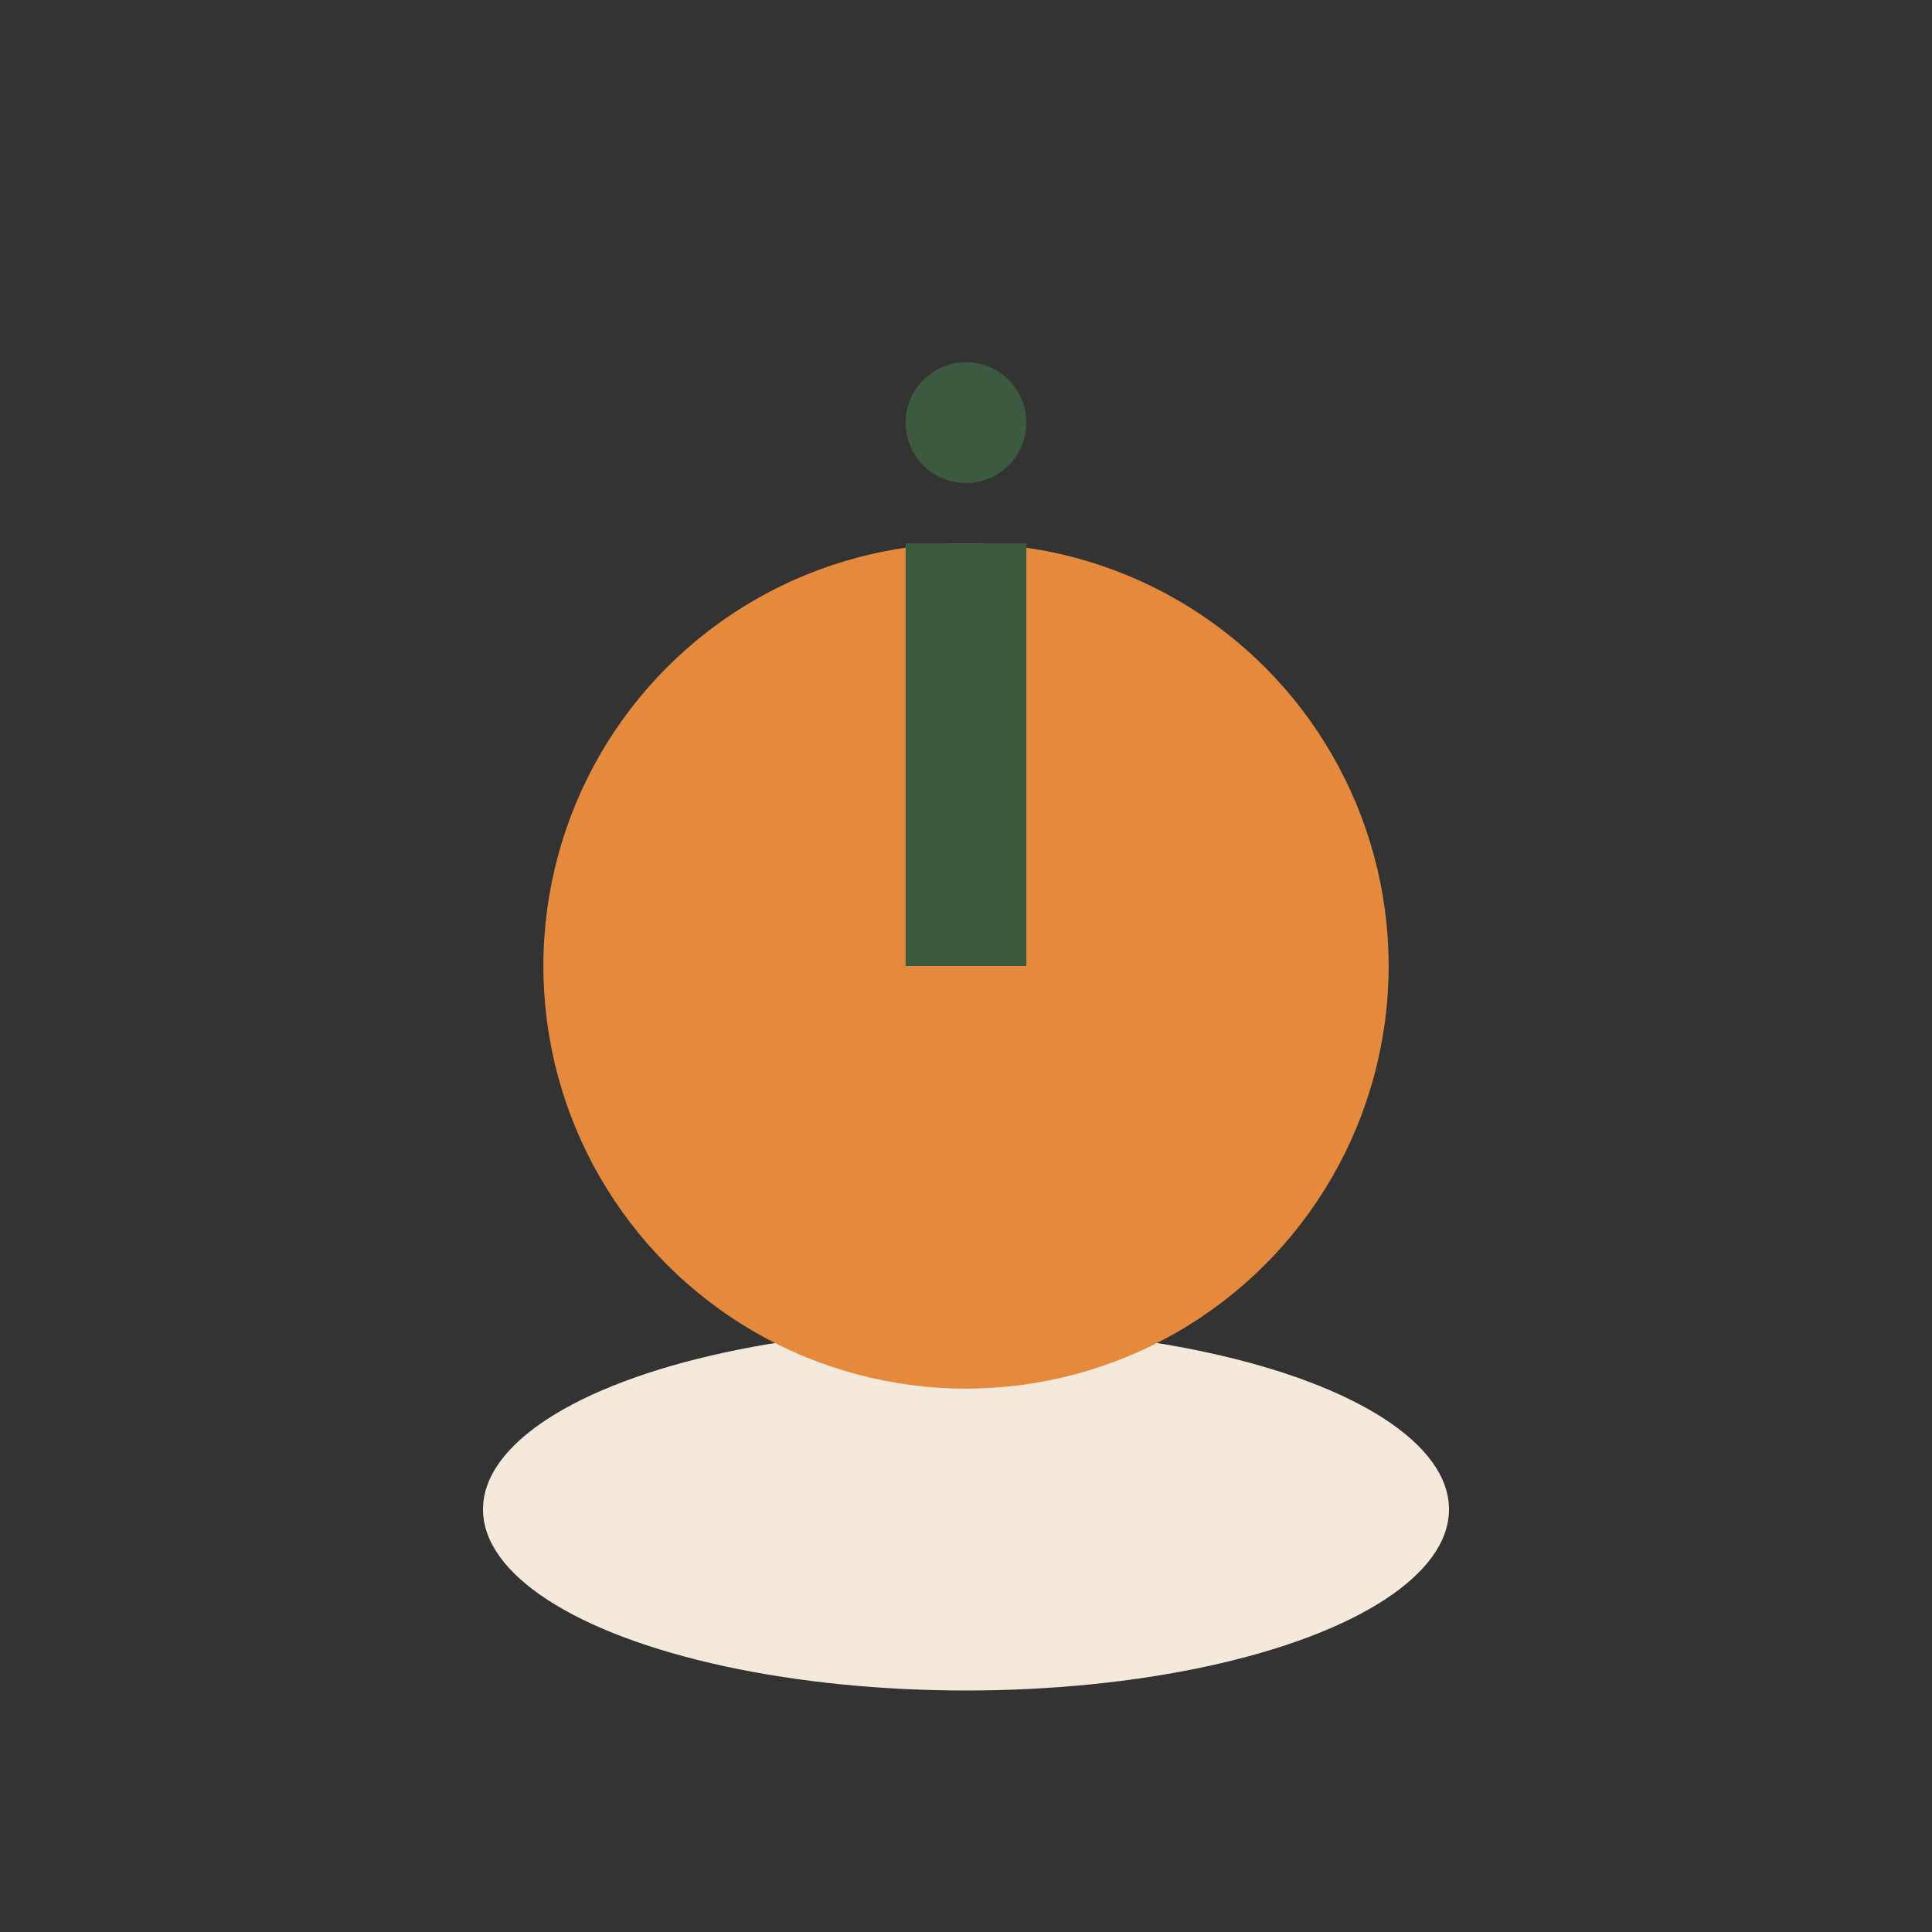
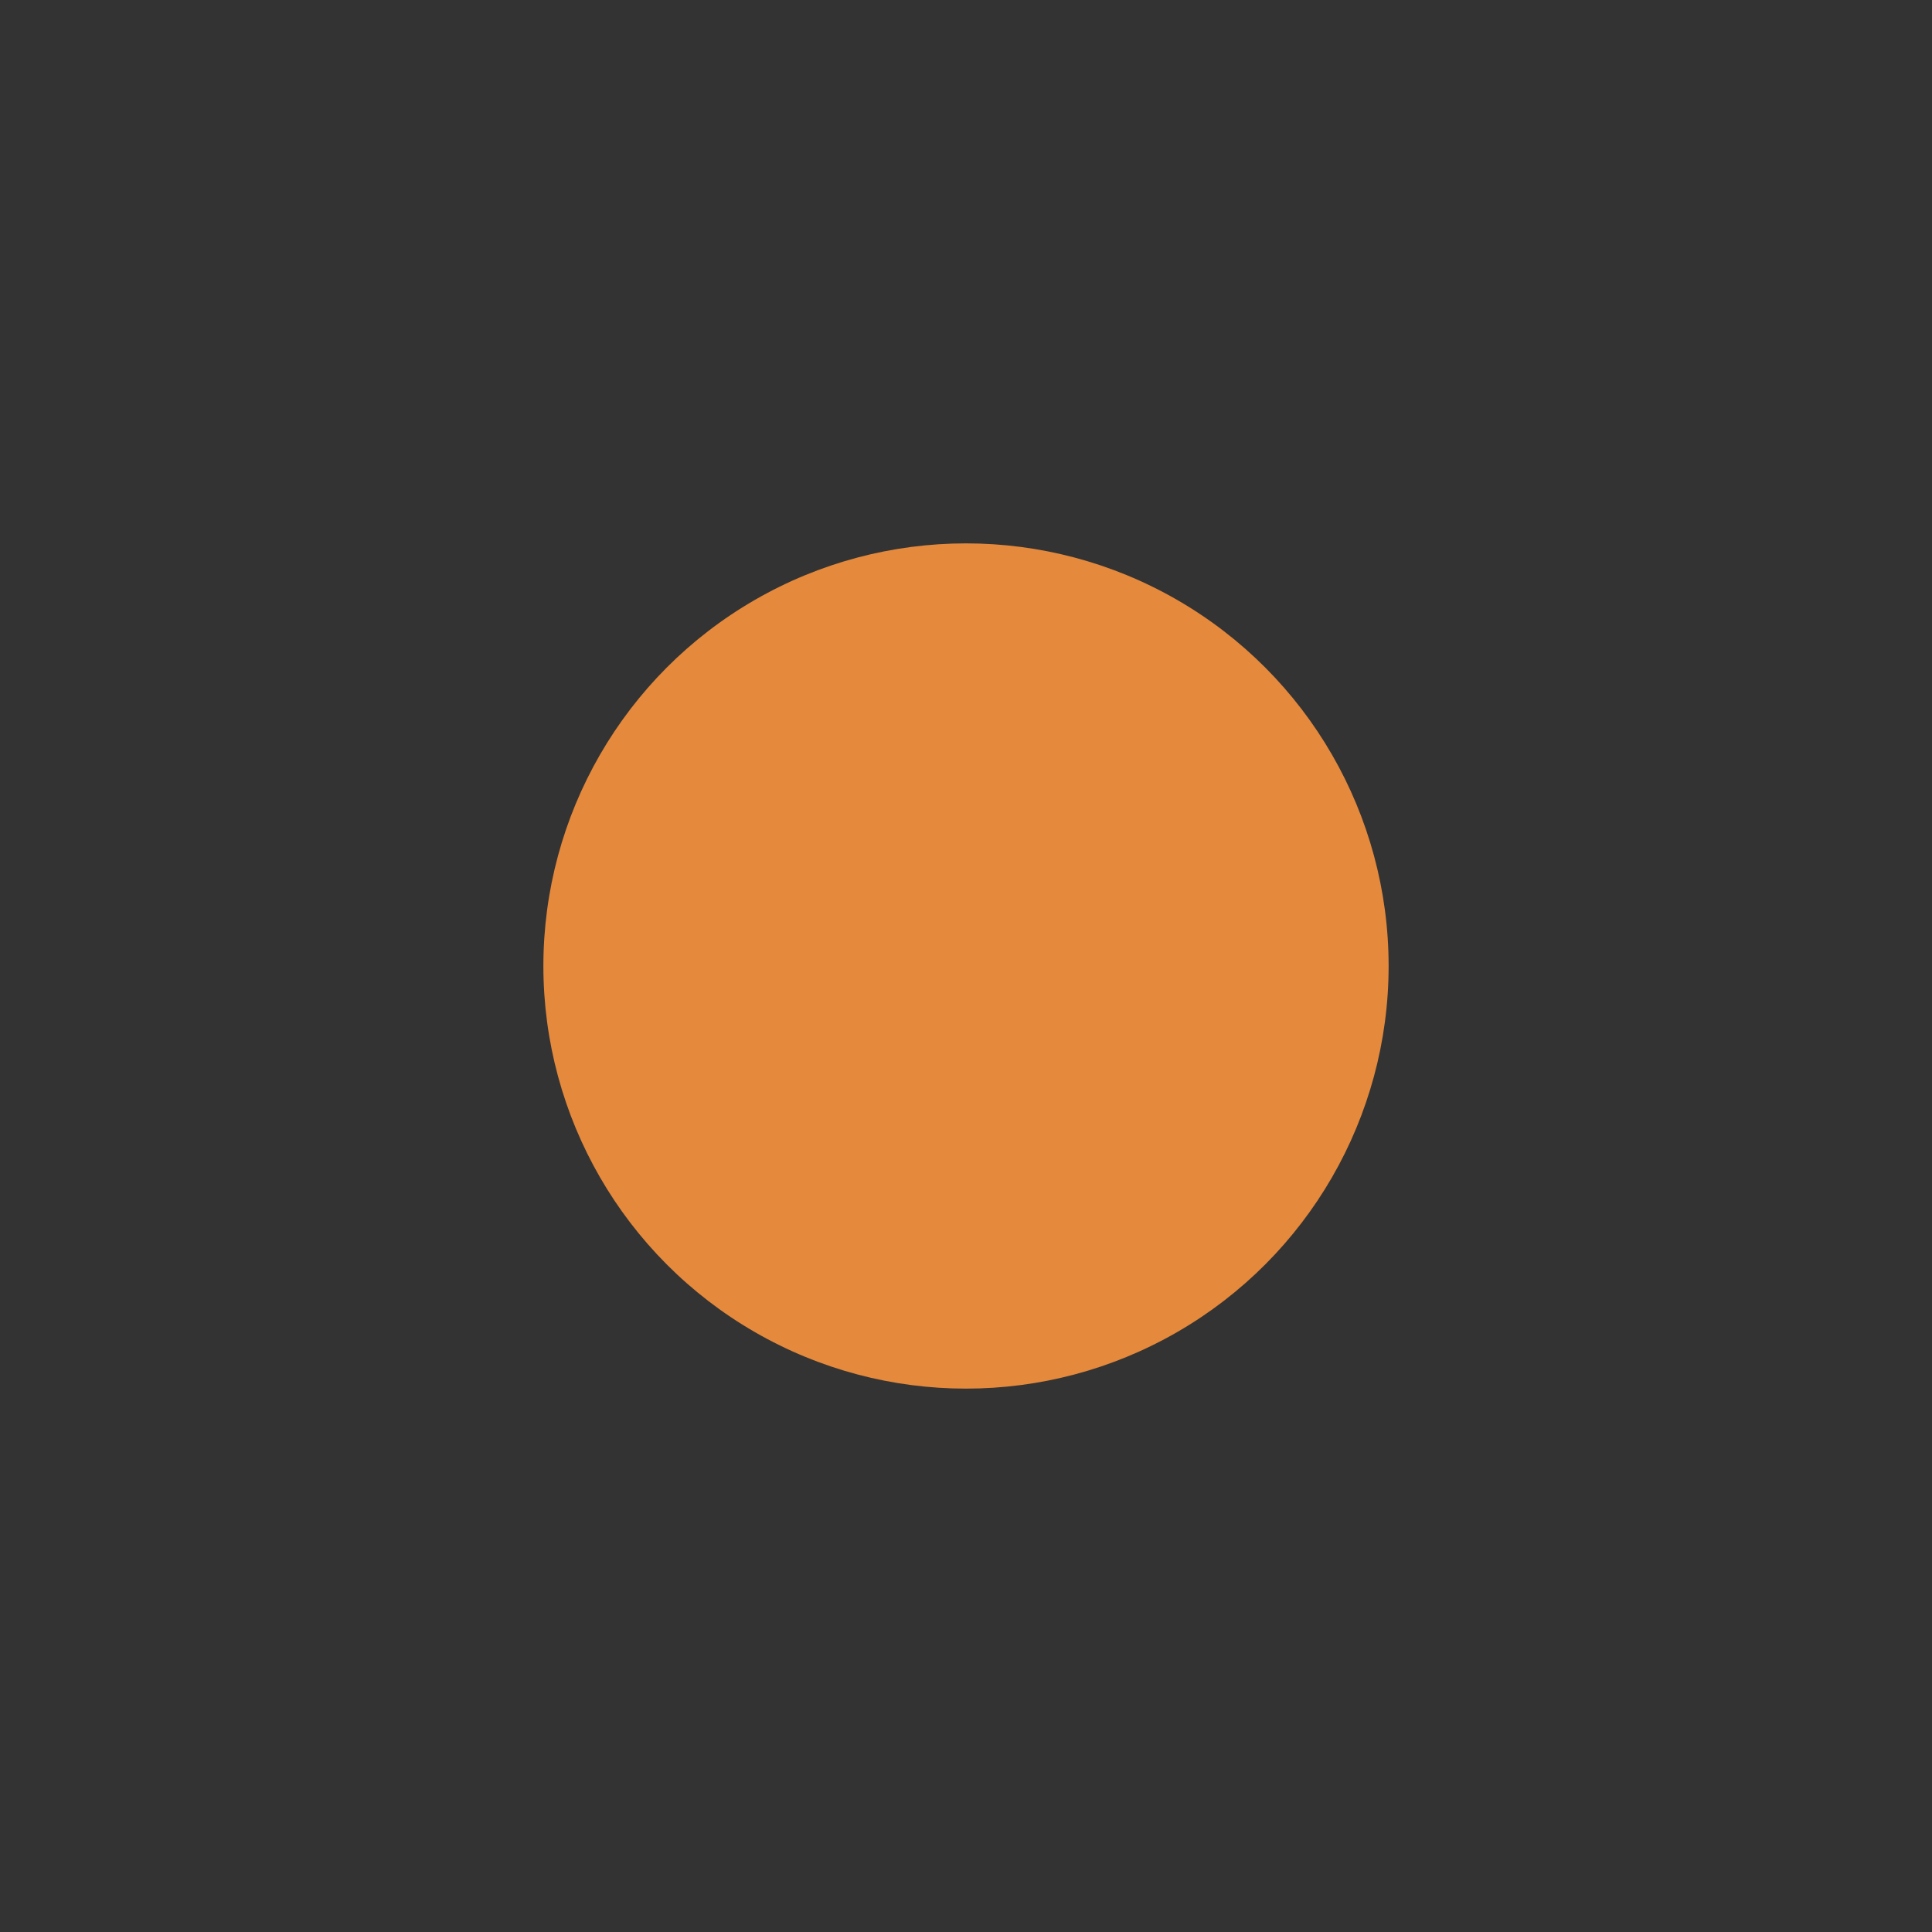
<svg xmlns="http://www.w3.org/2000/svg" width="32" height="32" viewBox="0 0 32 32">
  <rect x="0" y="0" width="32" height="32" fill="#333333" stroke="none" />
-   <ellipse cx="16" cy="25" rx="8" ry="3" fill="#F4E9DA" />
  <circle cx="16" cy="16" r="7" fill="#E5893C" />
-   <path d="M16 16v-7" stroke="#3C5A40" stroke-width="2" />
-   <circle cx="16" cy="7" r="1" fill="#3C5A40" />
</svg>